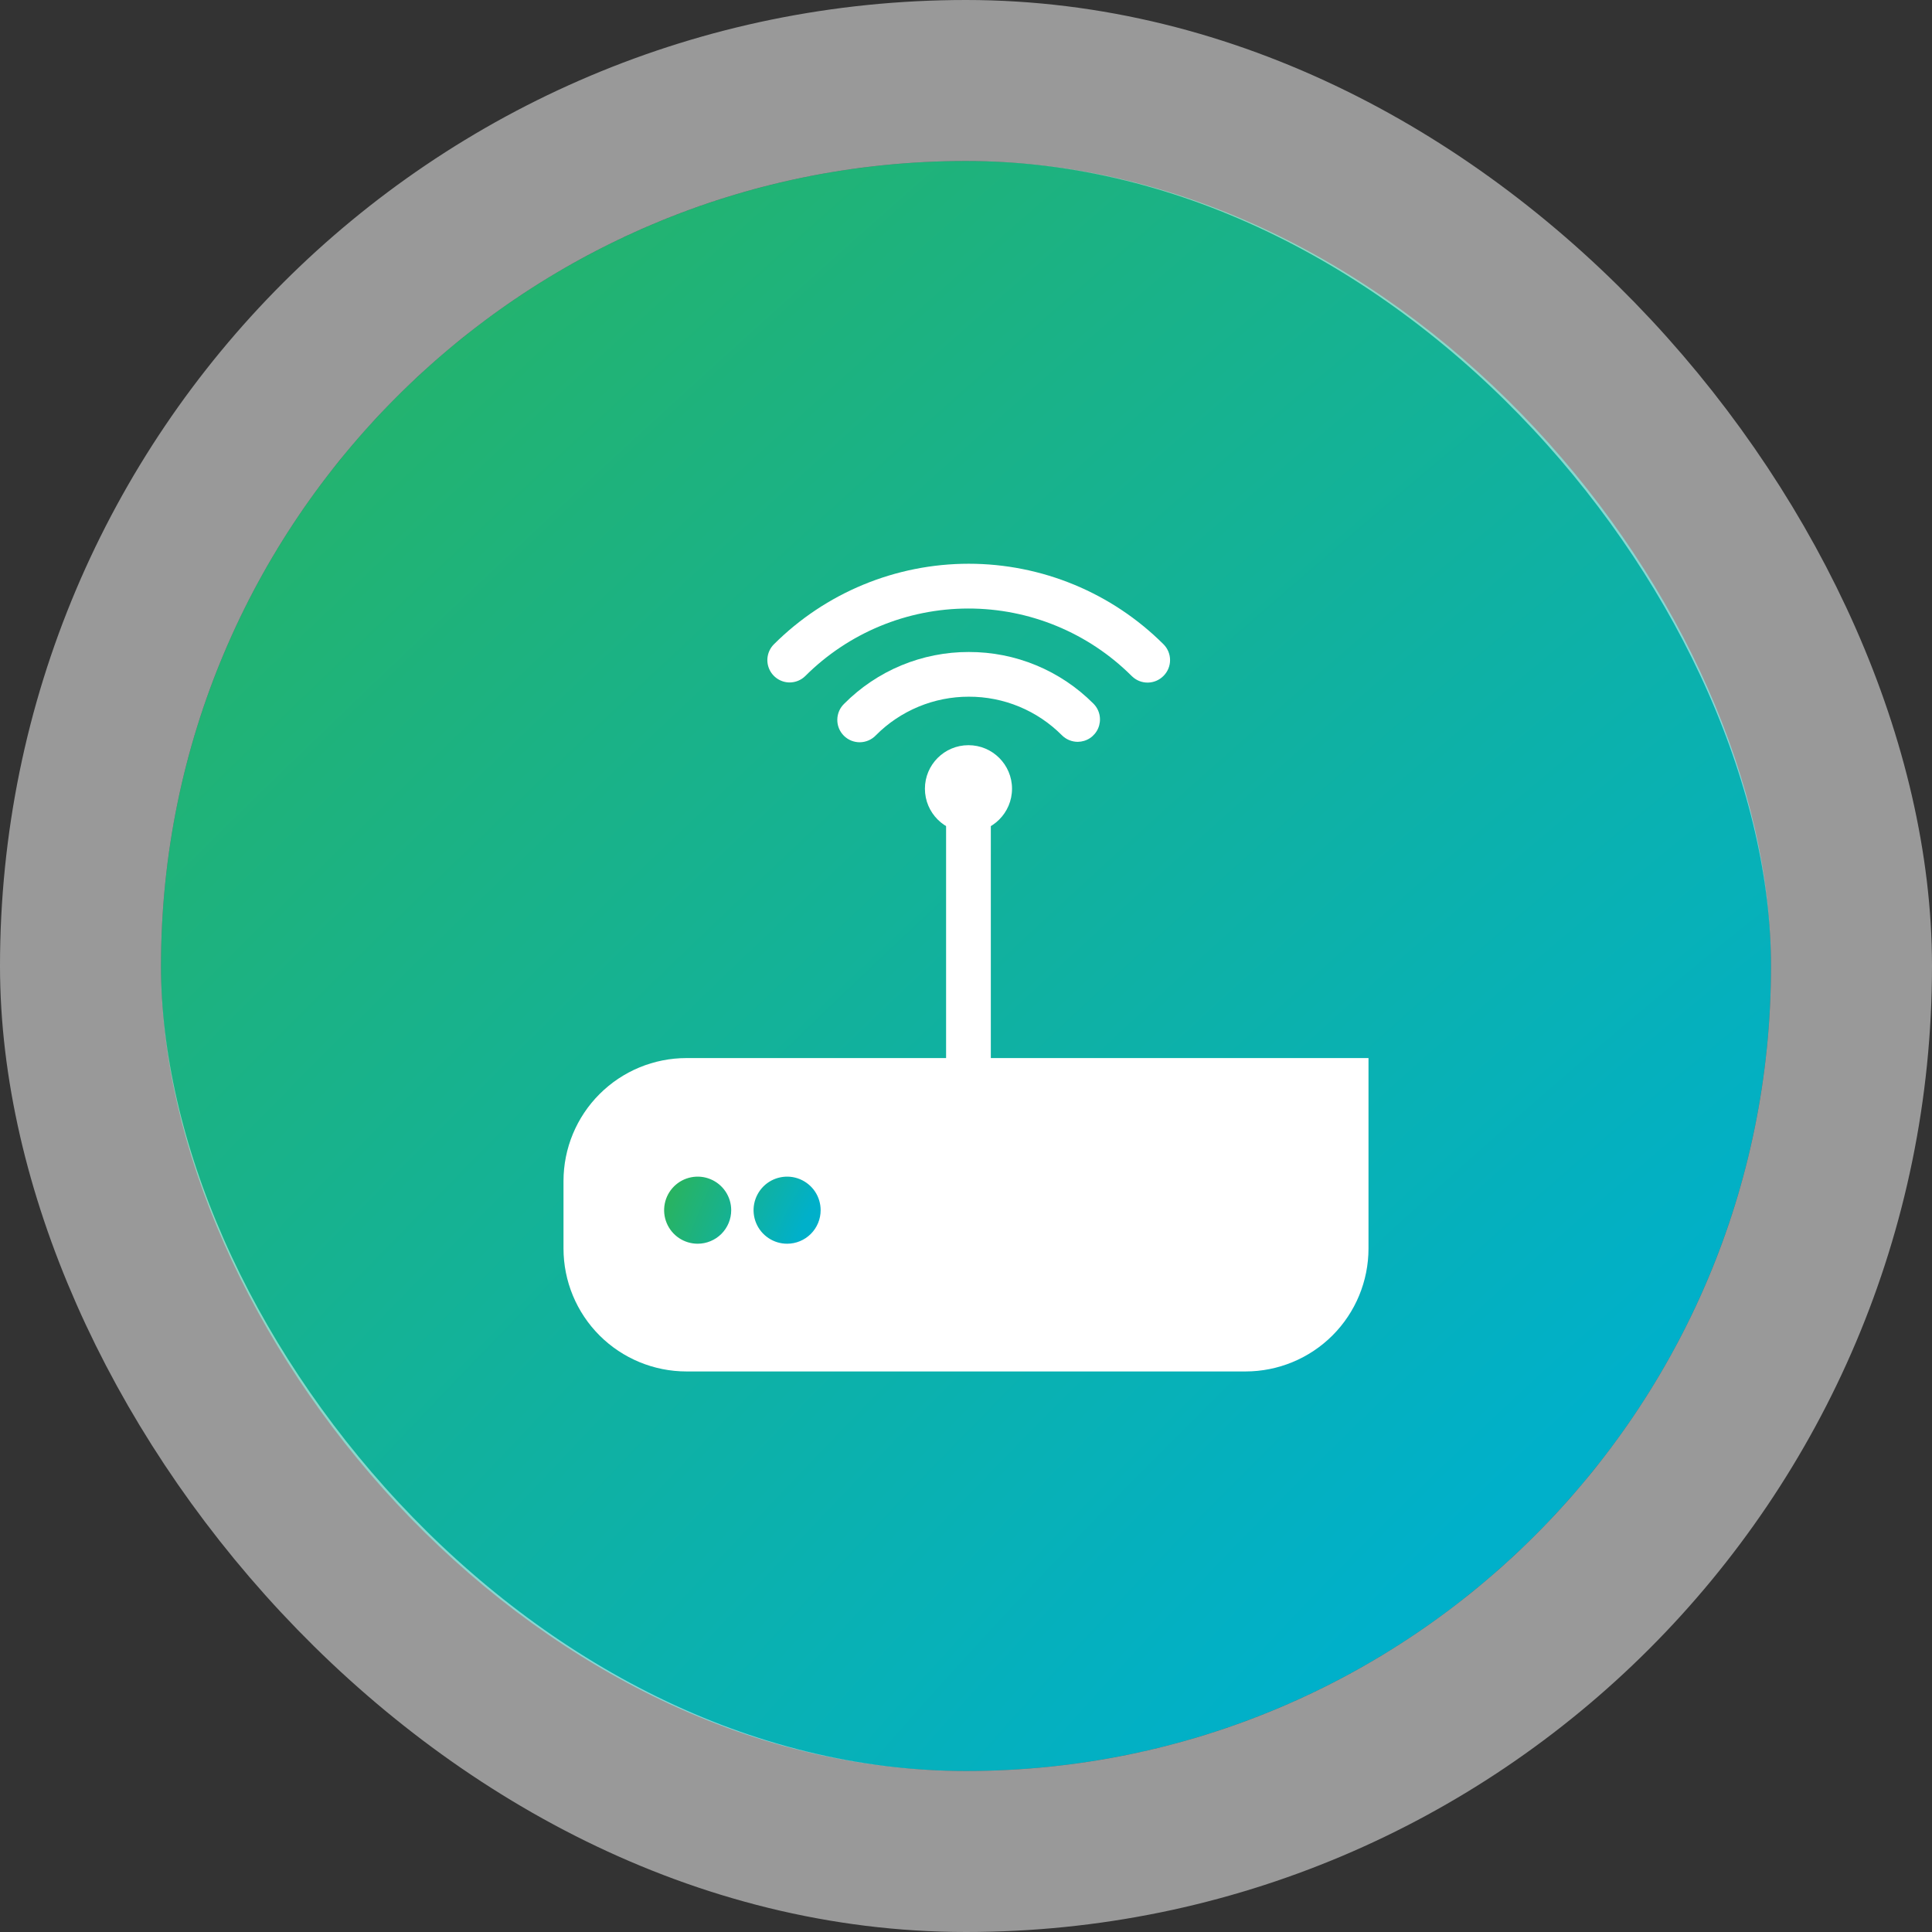
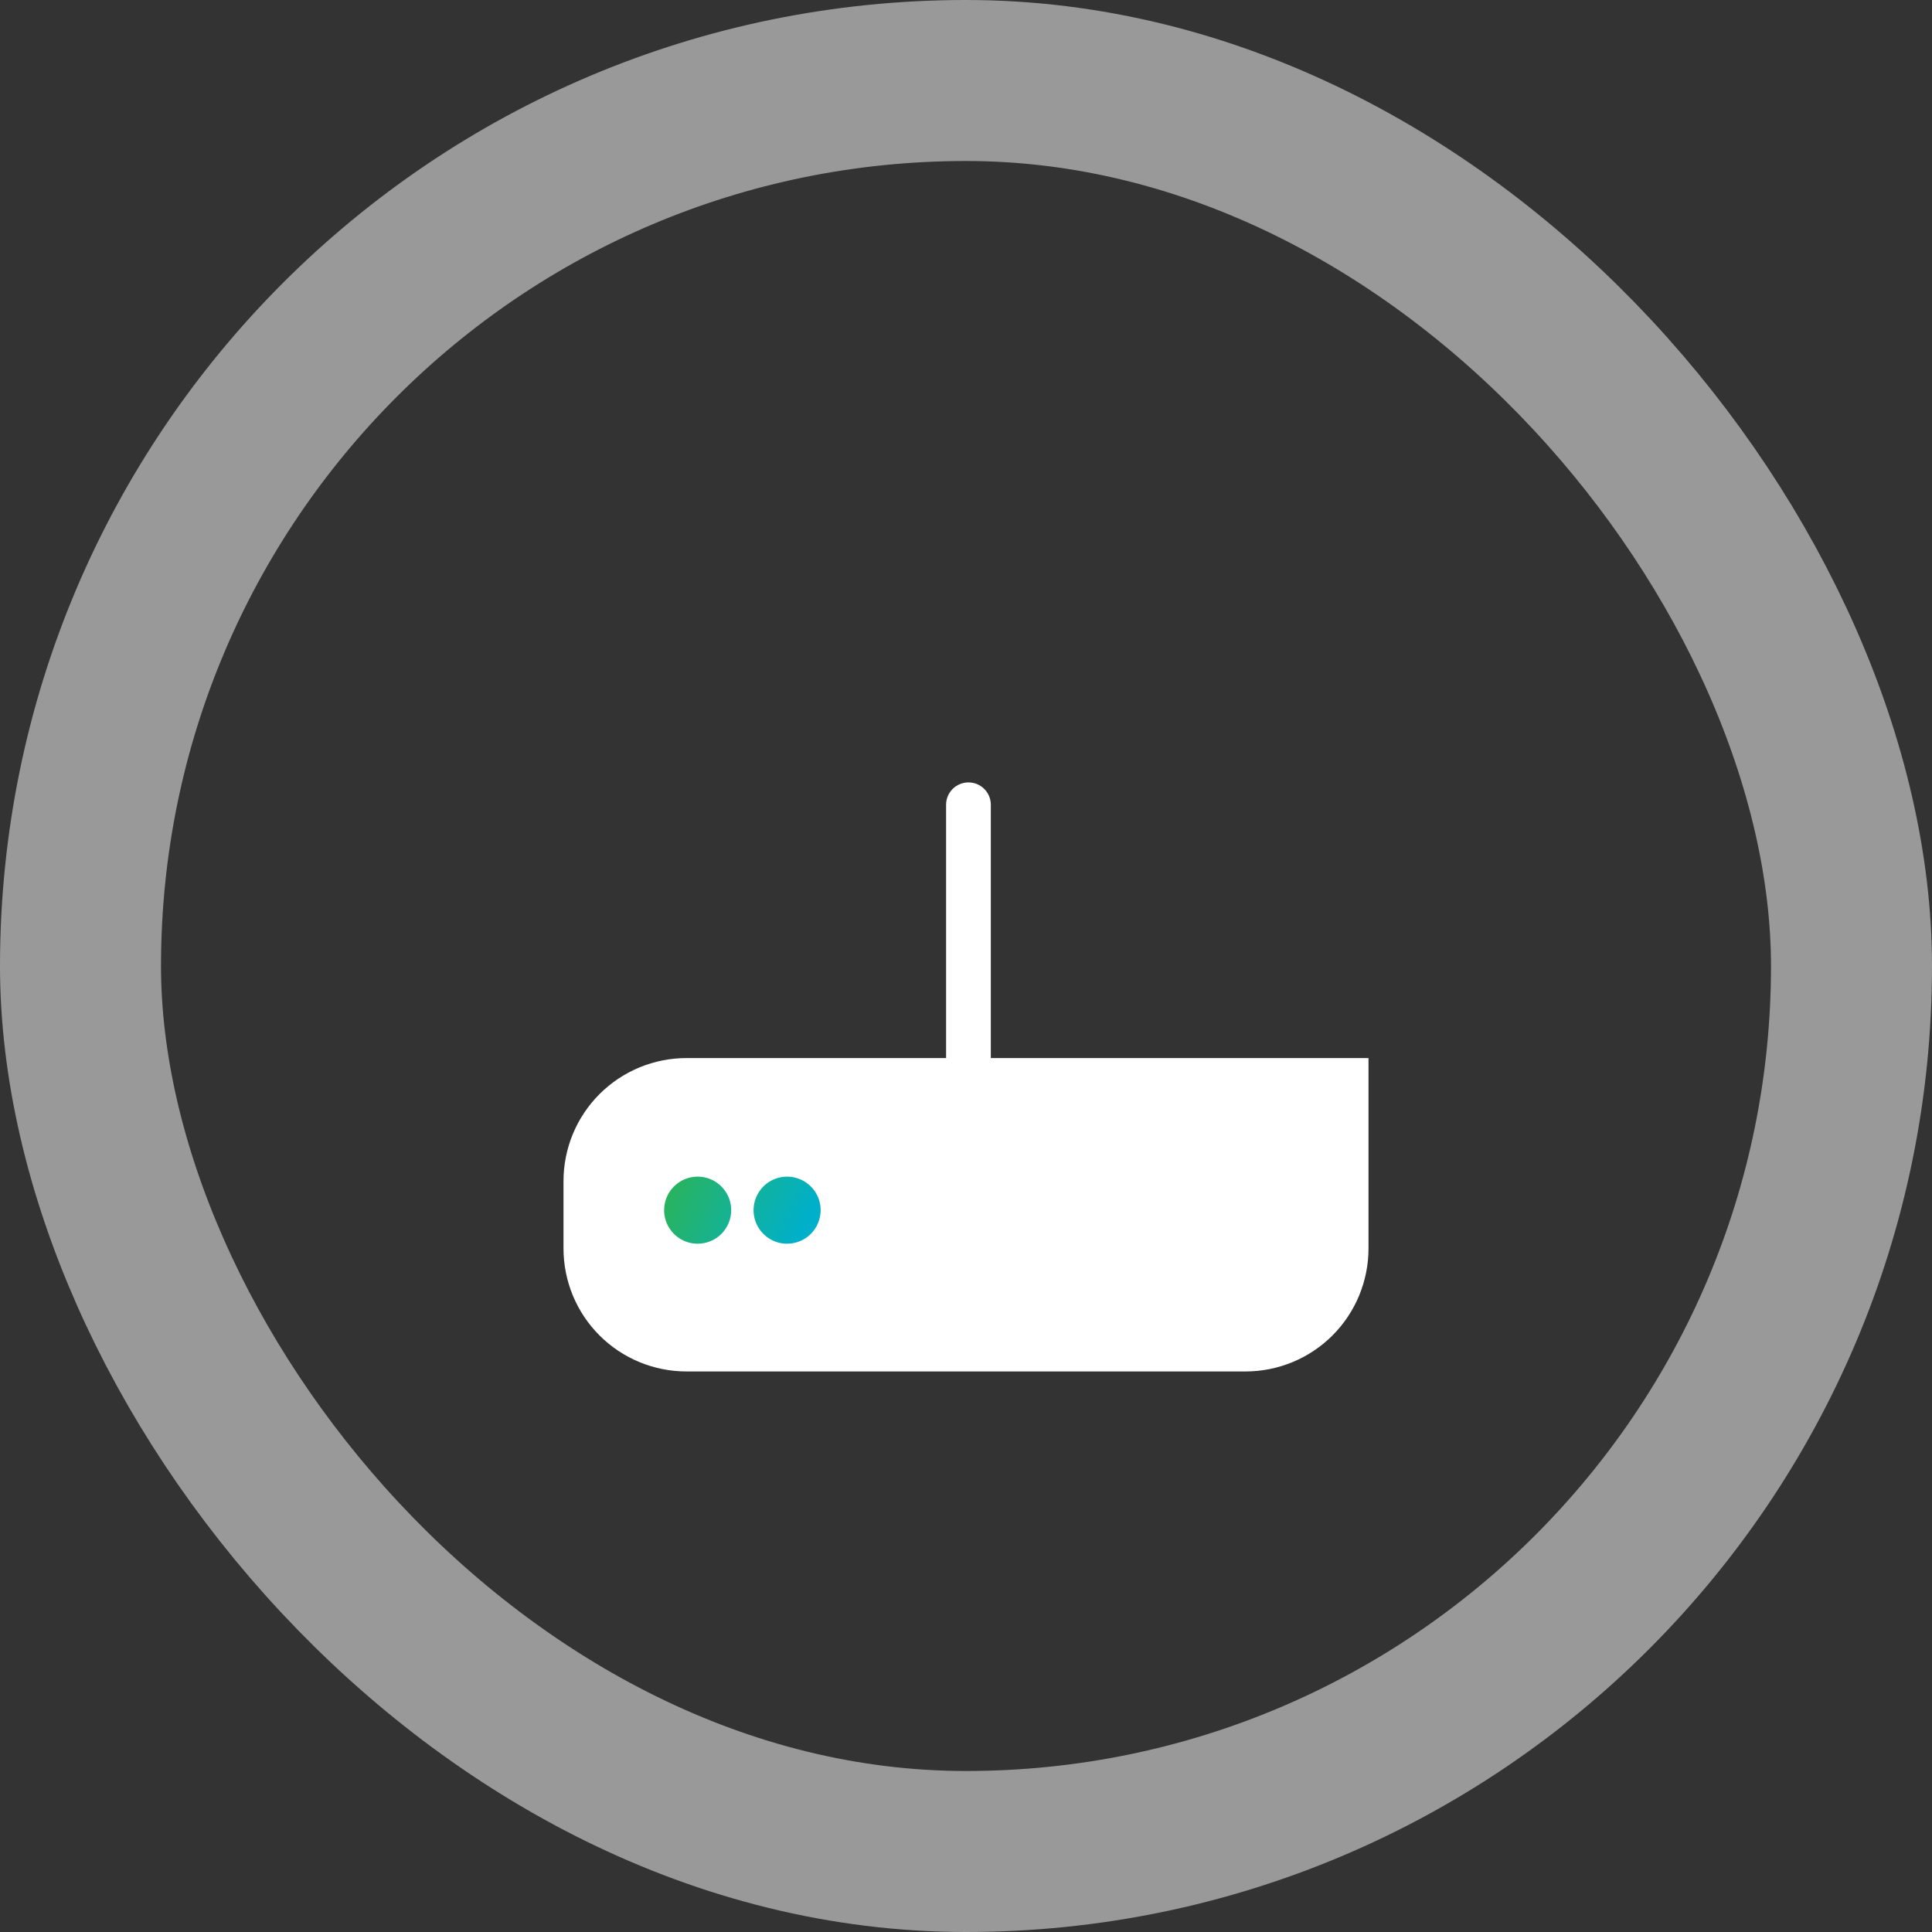
<svg xmlns="http://www.w3.org/2000/svg" width="72" height="72" viewBox="0 0 72 72" fill="none">
  <rect x="0" y="0" width="72" height="72" fill="#333333" stroke="none" />
-   <rect x="6" y="6" width="60" height="60" rx="30" fill="url(#paint0_radial_7482_90366)" />
  <rect x="3" y="3" width="66" height="66" rx="33" stroke="white" stroke-opacity="0.5" stroke-width="6" />
  <path d="M25.583 39.431H51V46.527C51 47.743 50.517 48.908 49.658 49.768C48.798 50.627 47.632 51.11 46.417 51.11H25.583C24.368 51.11 23.202 50.627 22.342 49.768C21.483 48.908 21 47.743 21 46.527V44.014C21 42.799 21.483 41.633 22.342 40.774C23.202 39.914 24.368 39.431 25.583 39.431Z" fill="white" />
-   <path d="M29.429 25.433C29.265 25.433 29.104 25.384 28.967 25.292C28.831 25.201 28.724 25.071 28.661 24.919C28.598 24.767 28.581 24.6 28.613 24.439C28.645 24.277 28.724 24.129 28.84 24.012C30.767 22.089 33.378 21.009 36.101 21.009C38.824 21.009 41.435 22.089 43.362 24.012C43.518 24.168 43.605 24.38 43.605 24.6C43.605 24.82 43.518 25.031 43.362 25.187C43.21 25.343 43.002 25.433 42.784 25.438C42.566 25.443 42.355 25.362 42.196 25.212L42.165 25.183C40.549 23.576 38.361 22.675 36.082 22.678C33.803 22.68 31.618 23.587 30.006 25.198C29.852 25.348 29.645 25.432 29.429 25.433Z" fill="white" />
-   <path d="M40.167 27.646C40.056 27.646 39.947 27.624 39.845 27.582C39.743 27.54 39.651 27.478 39.573 27.4C39.118 26.943 38.578 26.581 37.982 26.334C37.387 26.088 36.749 25.962 36.104 25.964C35.461 25.963 34.823 26.09 34.229 26.337C33.635 26.584 33.095 26.945 32.642 27.402C32.565 27.483 32.473 27.547 32.371 27.592C32.269 27.636 32.16 27.66 32.048 27.662C31.937 27.663 31.827 27.642 31.724 27.601C31.621 27.559 31.527 27.497 31.448 27.418C31.37 27.34 31.307 27.246 31.265 27.143C31.223 27.04 31.202 26.93 31.204 26.819C31.205 26.707 31.229 26.597 31.273 26.495C31.317 26.393 31.382 26.302 31.462 26.225C32.07 25.613 32.794 25.127 33.59 24.796C34.387 24.466 35.242 24.296 36.104 24.298C36.966 24.296 37.82 24.464 38.616 24.794C39.412 25.124 40.136 25.608 40.744 26.218L40.771 26.246C40.881 26.364 40.954 26.512 40.981 26.671C41.008 26.83 40.989 26.994 40.925 27.142C40.861 27.291 40.755 27.417 40.621 27.507C40.486 27.596 40.328 27.644 40.167 27.646Z" fill="white" />
-   <path d="M36.092 31.017C36.988 31.017 37.715 30.29 37.715 29.393C37.715 28.497 36.988 27.771 36.092 27.771C35.195 27.771 34.469 28.497 34.469 29.393C34.469 30.29 35.195 31.017 36.092 31.017Z" fill="white" />
  <path d="M36.092 41C35.871 41 35.659 40.912 35.502 40.756C35.346 40.599 35.258 40.388 35.258 40.166V29.991C35.258 29.77 35.346 29.558 35.502 29.402C35.659 29.246 35.871 29.158 36.092 29.158C36.313 29.158 36.525 29.246 36.681 29.402C36.837 29.558 36.925 29.77 36.925 29.991V40.166C36.925 40.388 36.837 40.599 36.681 40.756C36.525 40.912 36.313 41 36.092 41Z" fill="white" />
  <path d="M26 46.35C25.753 46.35 25.511 46.277 25.305 46.139C25.1 46.002 24.94 45.807 24.845 45.578C24.75 45.35 24.726 45.099 24.774 44.856C24.822 44.614 24.941 44.391 25.116 44.216C25.291 44.041 25.514 43.922 25.756 43.874C25.999 43.826 26.25 43.85 26.478 43.945C26.707 44.04 26.902 44.2 27.039 44.405C27.177 44.611 27.25 44.853 27.25 45.1C27.25 45.431 27.118 45.749 26.884 45.984C26.649 46.218 26.331 46.35 26 46.35Z" fill="url(#paint1_radial_7482_90366)" />
  <path d="M29.333 46.35C29.086 46.35 28.844 46.277 28.639 46.139C28.433 46.002 28.273 45.807 28.178 45.578C28.084 45.35 28.059 45.099 28.107 44.856C28.156 44.614 28.275 44.391 28.449 44.216C28.624 44.041 28.847 43.922 29.09 43.874C29.332 43.826 29.583 43.85 29.812 43.945C30.04 44.04 30.235 44.2 30.373 44.405C30.51 44.611 30.583 44.853 30.583 45.1C30.583 45.431 30.452 45.749 30.217 45.984C29.983 46.218 29.665 46.35 29.333 46.35Z" fill="url(#paint2_radial_7482_90366)" />
  <defs>
    <radialGradient id="paint0_radial_7482_90366" cx="0" cy="0" r="1" gradientUnits="userSpaceOnUse" gradientTransform="translate(70.312 66) rotate(-133.793) scale(107.018 348.646)">
      <stop offset="0.16" stop-color="#00B0CA" />
      <stop offset="0.925" stop-color="#31B44B" />
    </radialGradient>
    <radialGradient id="paint1_radial_7482_90366" cx="0" cy="0" r="1" gradientUnits="userSpaceOnUse" gradientTransform="translate(31.003 46.35) rotate(-155.915) scale(7.887 19.163)">
      <stop offset="0.16" stop-color="#00B0CA" />
      <stop offset="0.925" stop-color="#31B44B" />
    </radialGradient>
    <radialGradient id="paint2_radial_7482_90366" cx="0" cy="0" r="1" gradientUnits="userSpaceOnUse" gradientTransform="translate(31.003 46.35) rotate(-155.915) scale(7.887 19.163)">
      <stop offset="0.16" stop-color="#00B0CA" />
      <stop offset="0.925" stop-color="#31B44B" />
    </radialGradient>
  </defs>
</svg>